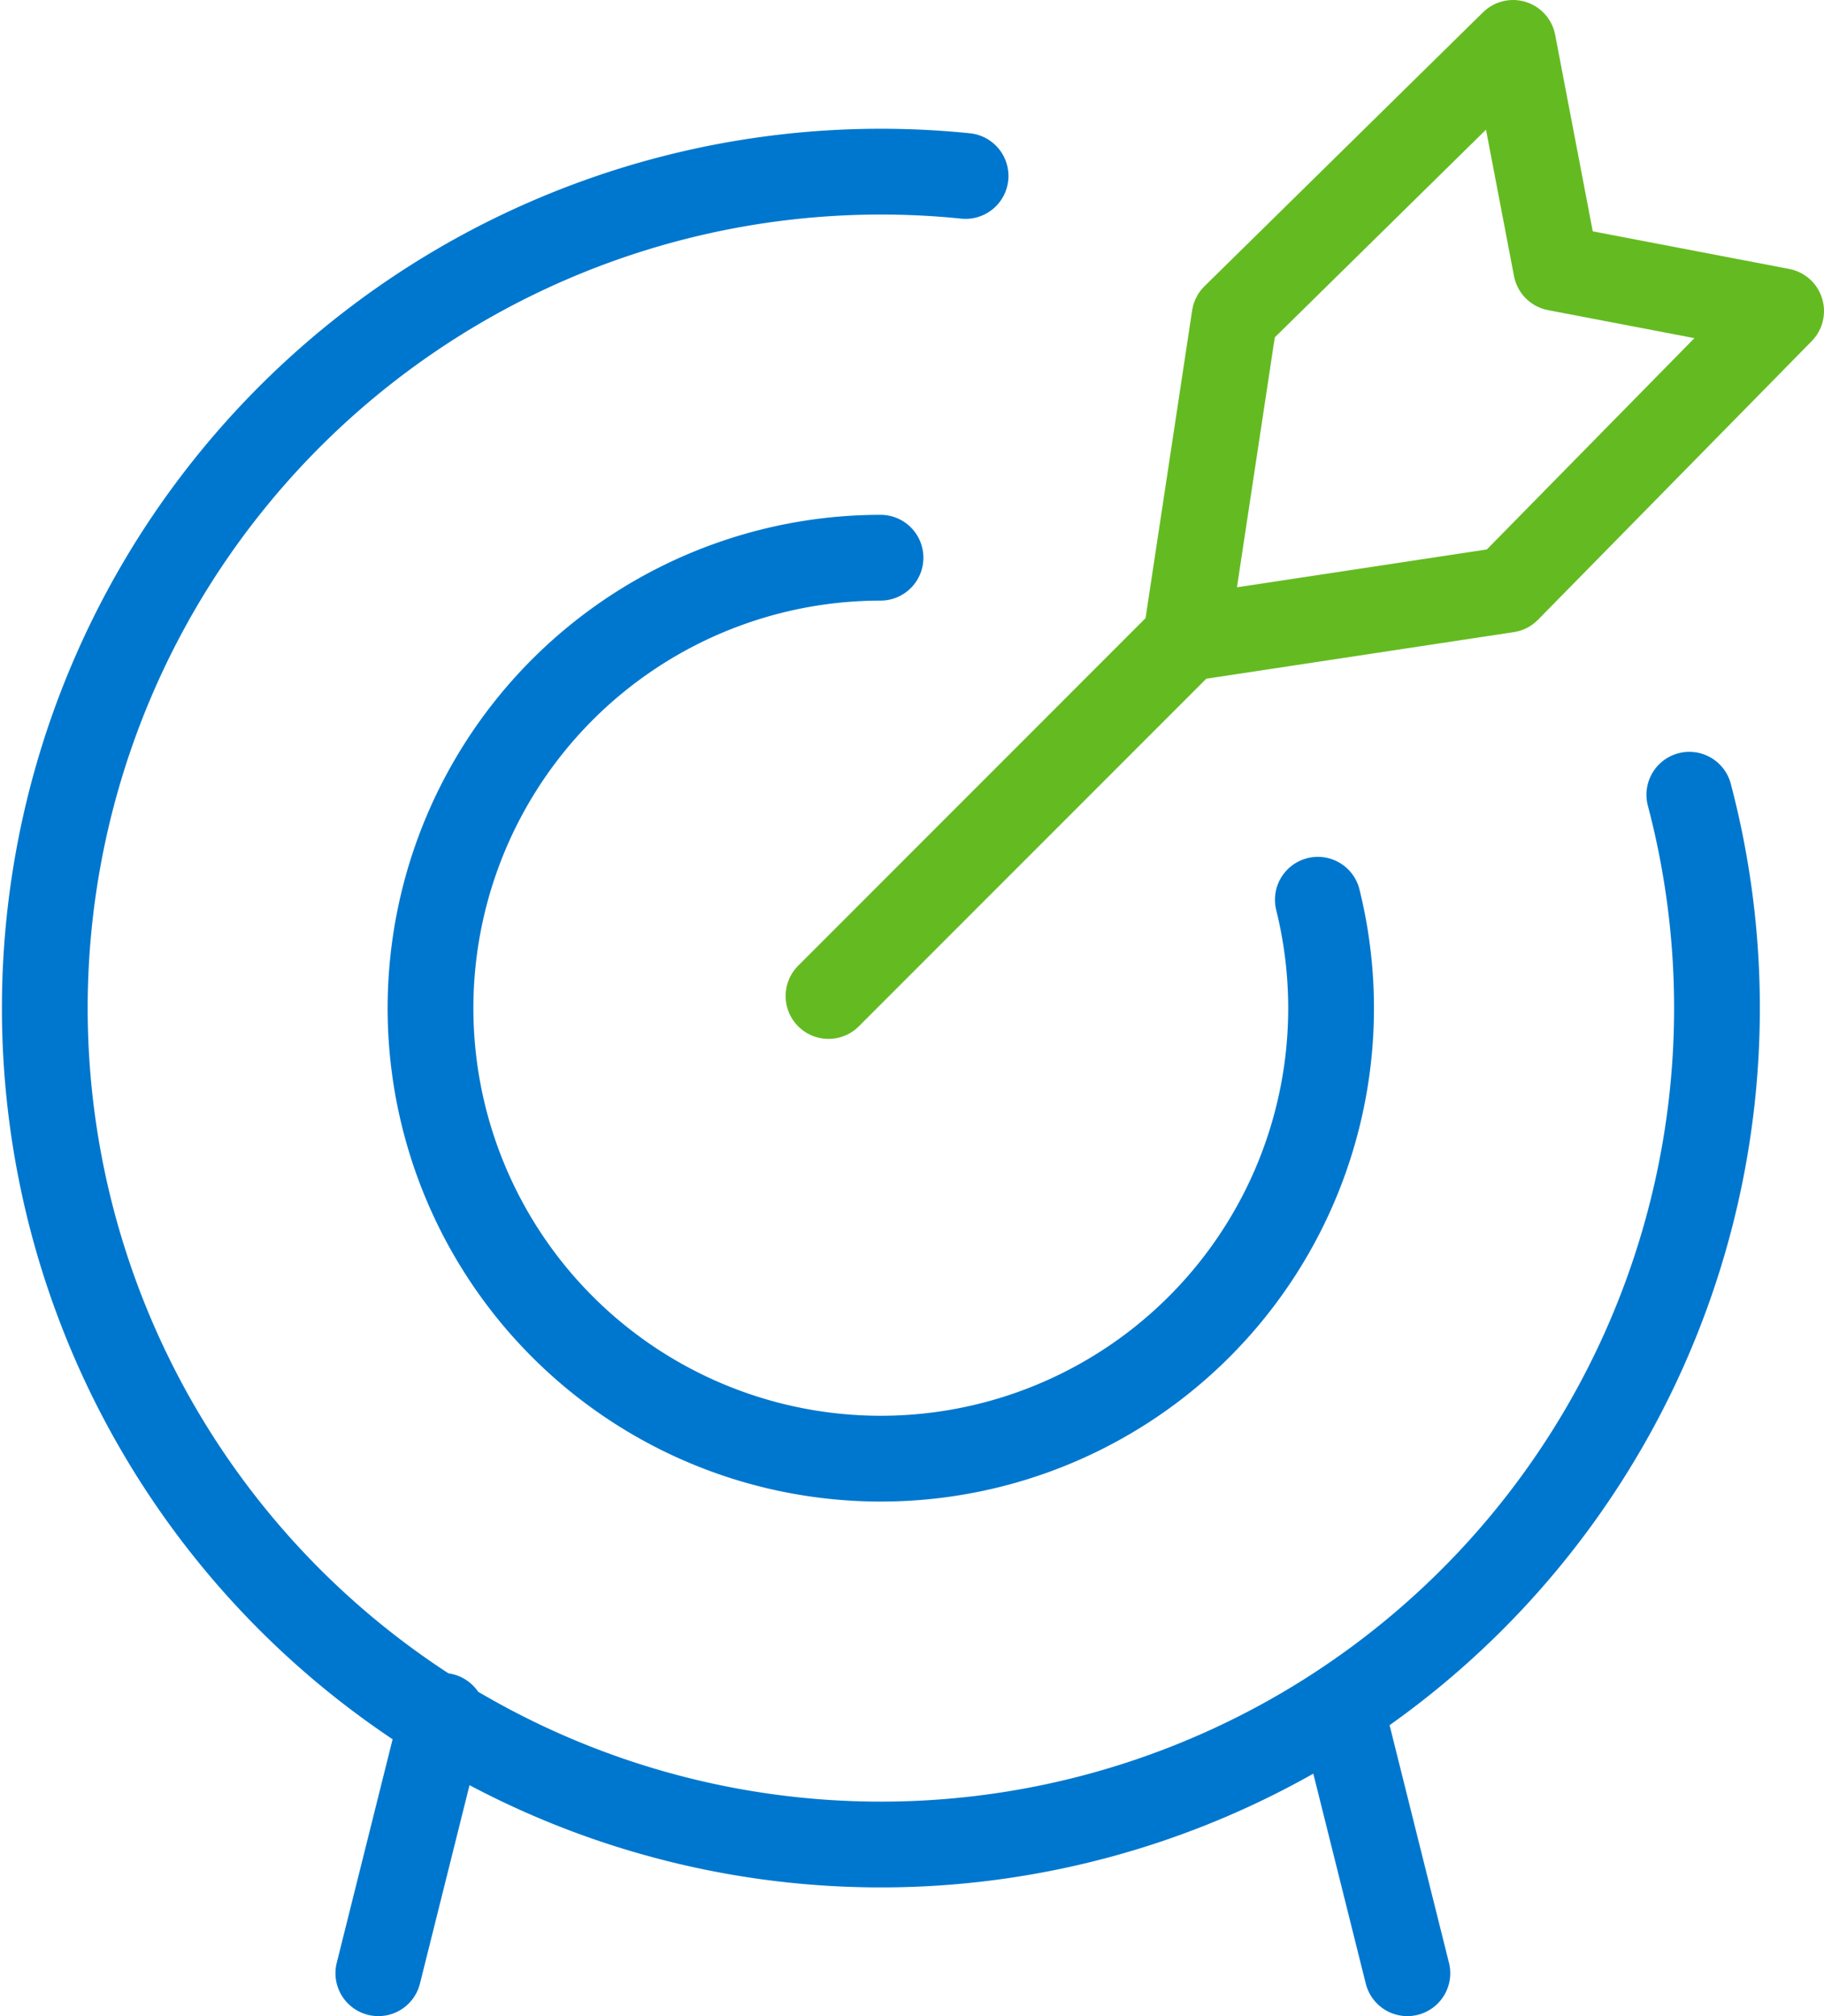
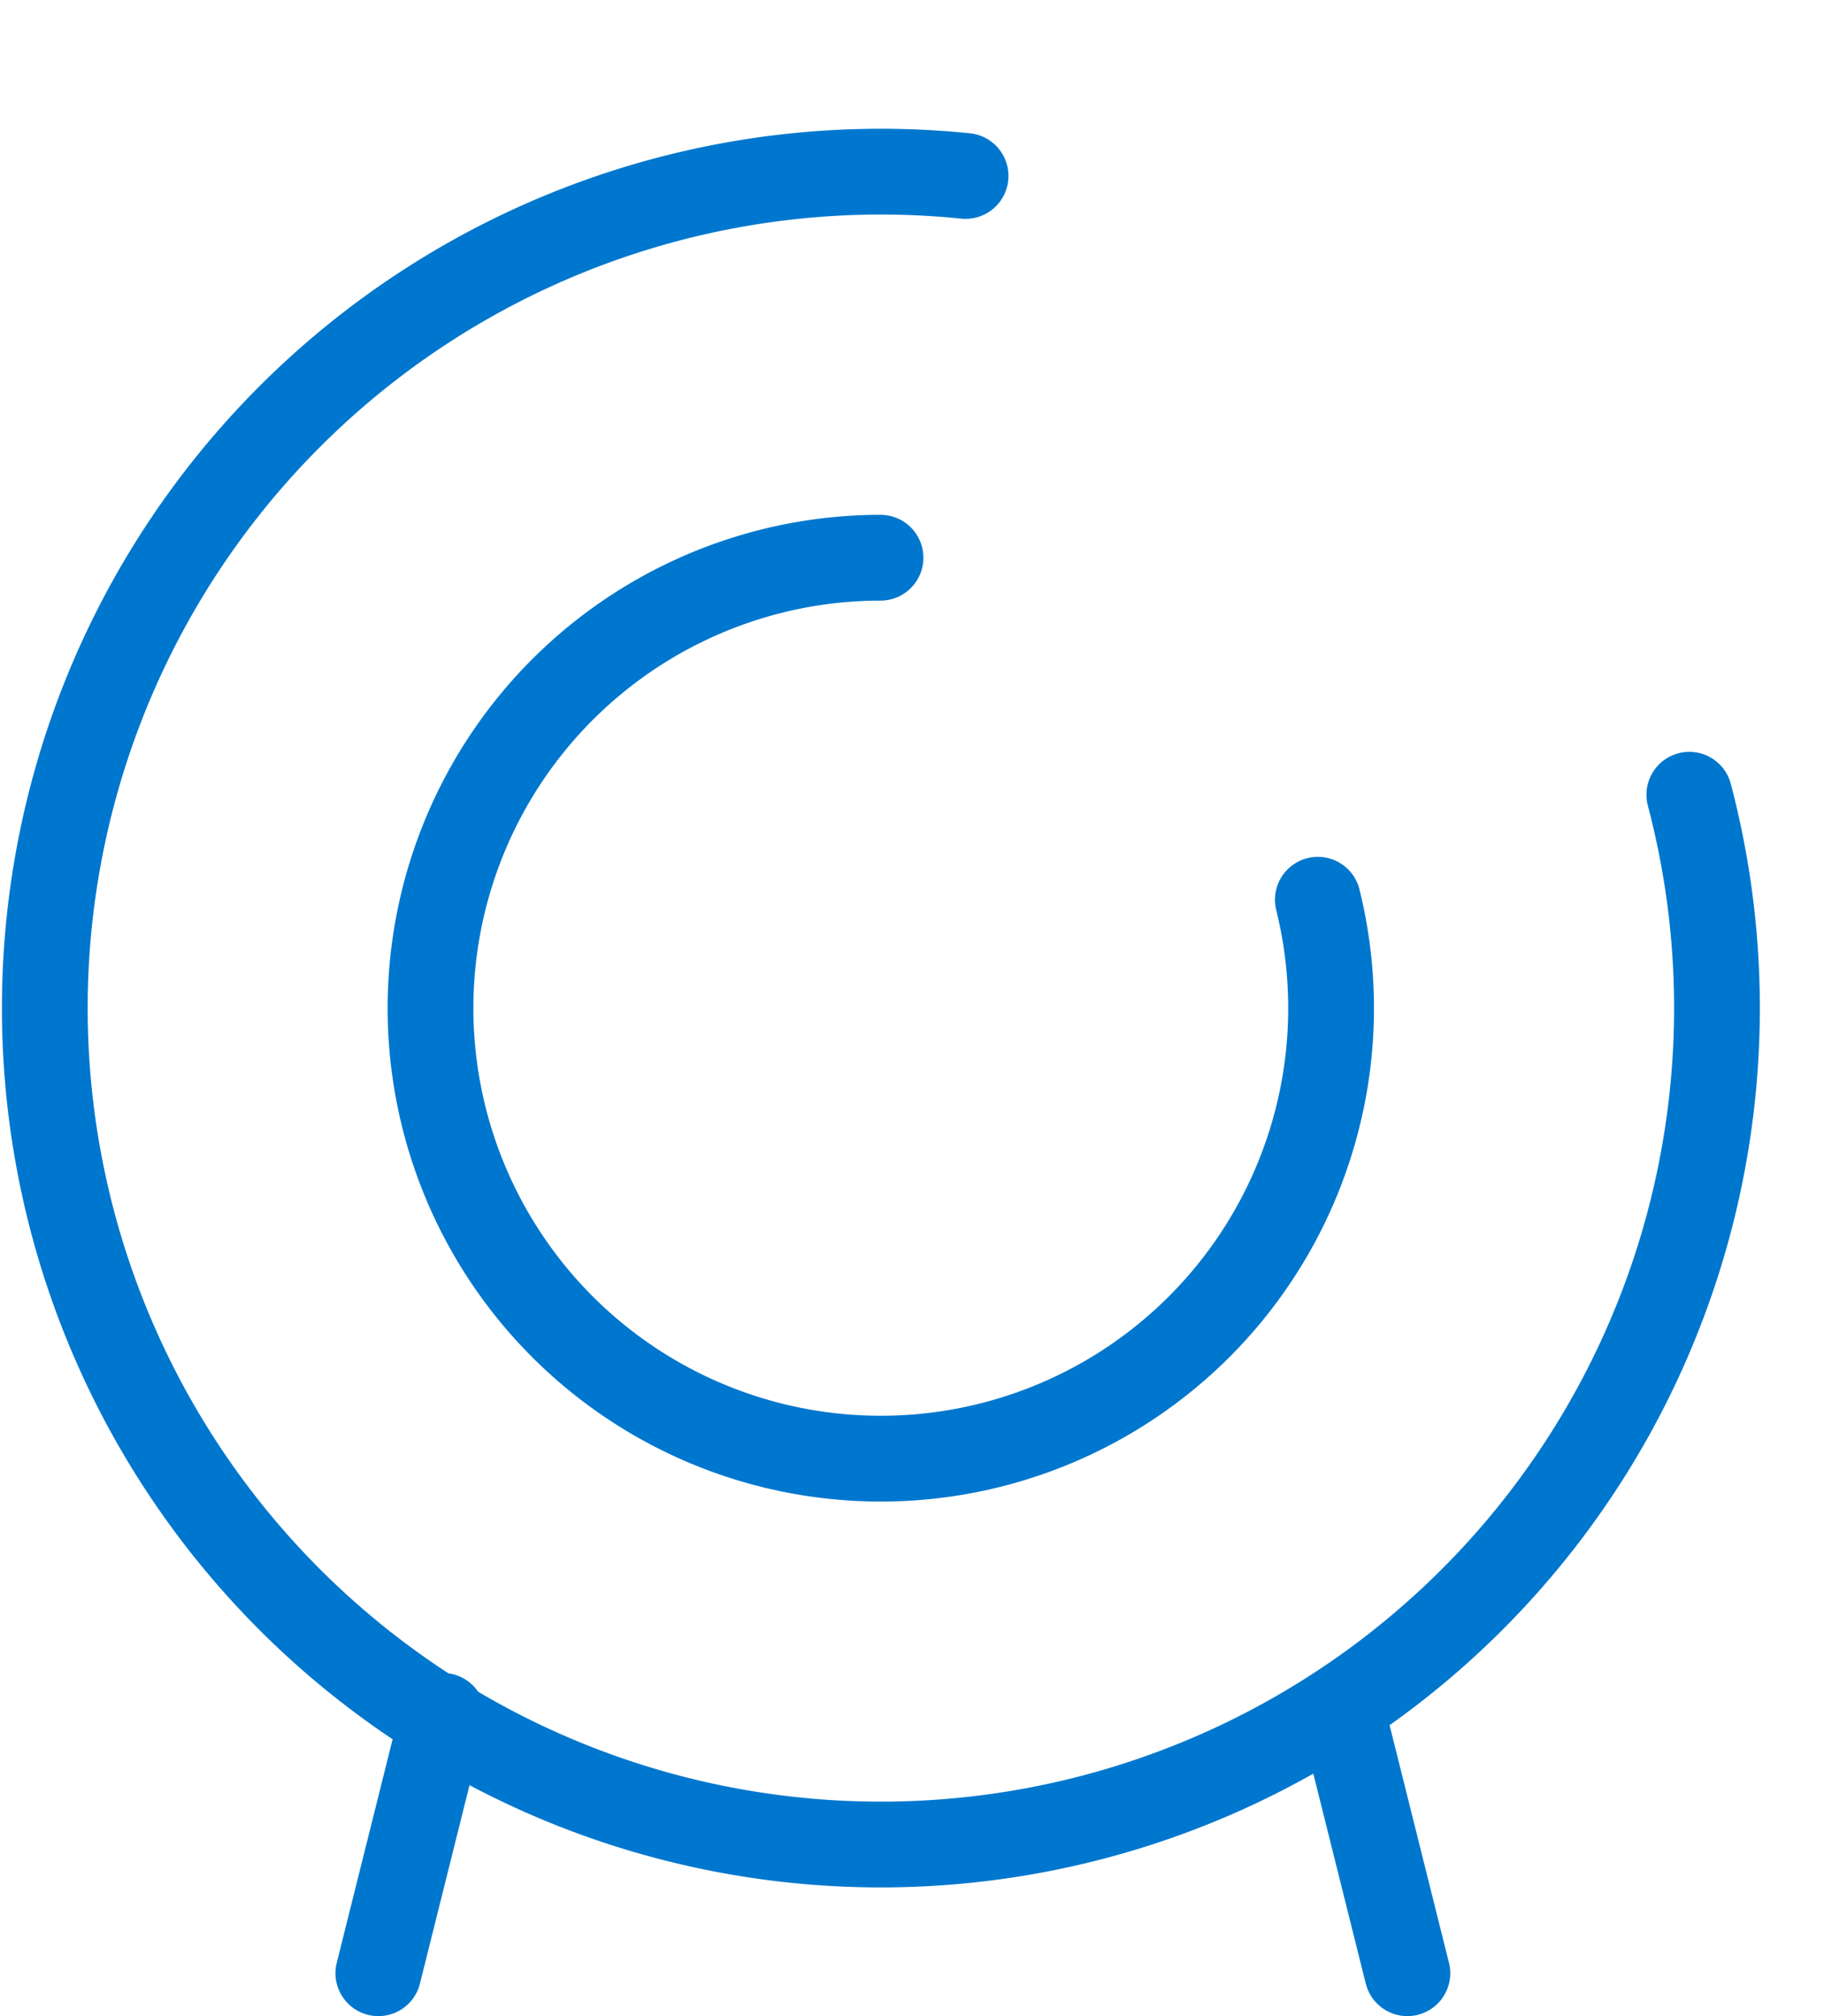
<svg xmlns="http://www.w3.org/2000/svg" viewBox="0 0 42.541 47.002">
-   <path fill="none" stroke="#64bb21" stroke-linecap="round" stroke-linejoin="round" stroke-width="2" d="m19.323 23.22 8.334-8.334m0 0 1.136-7.5L35.289 1l1.004 5.248 5.248 1.004-6.384 6.496-7.5 1.136z" />
  <path fill="none" stroke="#0077ce" stroke-linecap="round" stroke-linejoin="round" stroke-width="2" d="M39.4 18.528A19.5 19.5 0 1 1 22.52 4.102m8.216 16.874a10.502 10.502 0 1 1-10.2-7.974m-10.212 27-1.5 6m22.5-6 1.5 6" />
</svg>